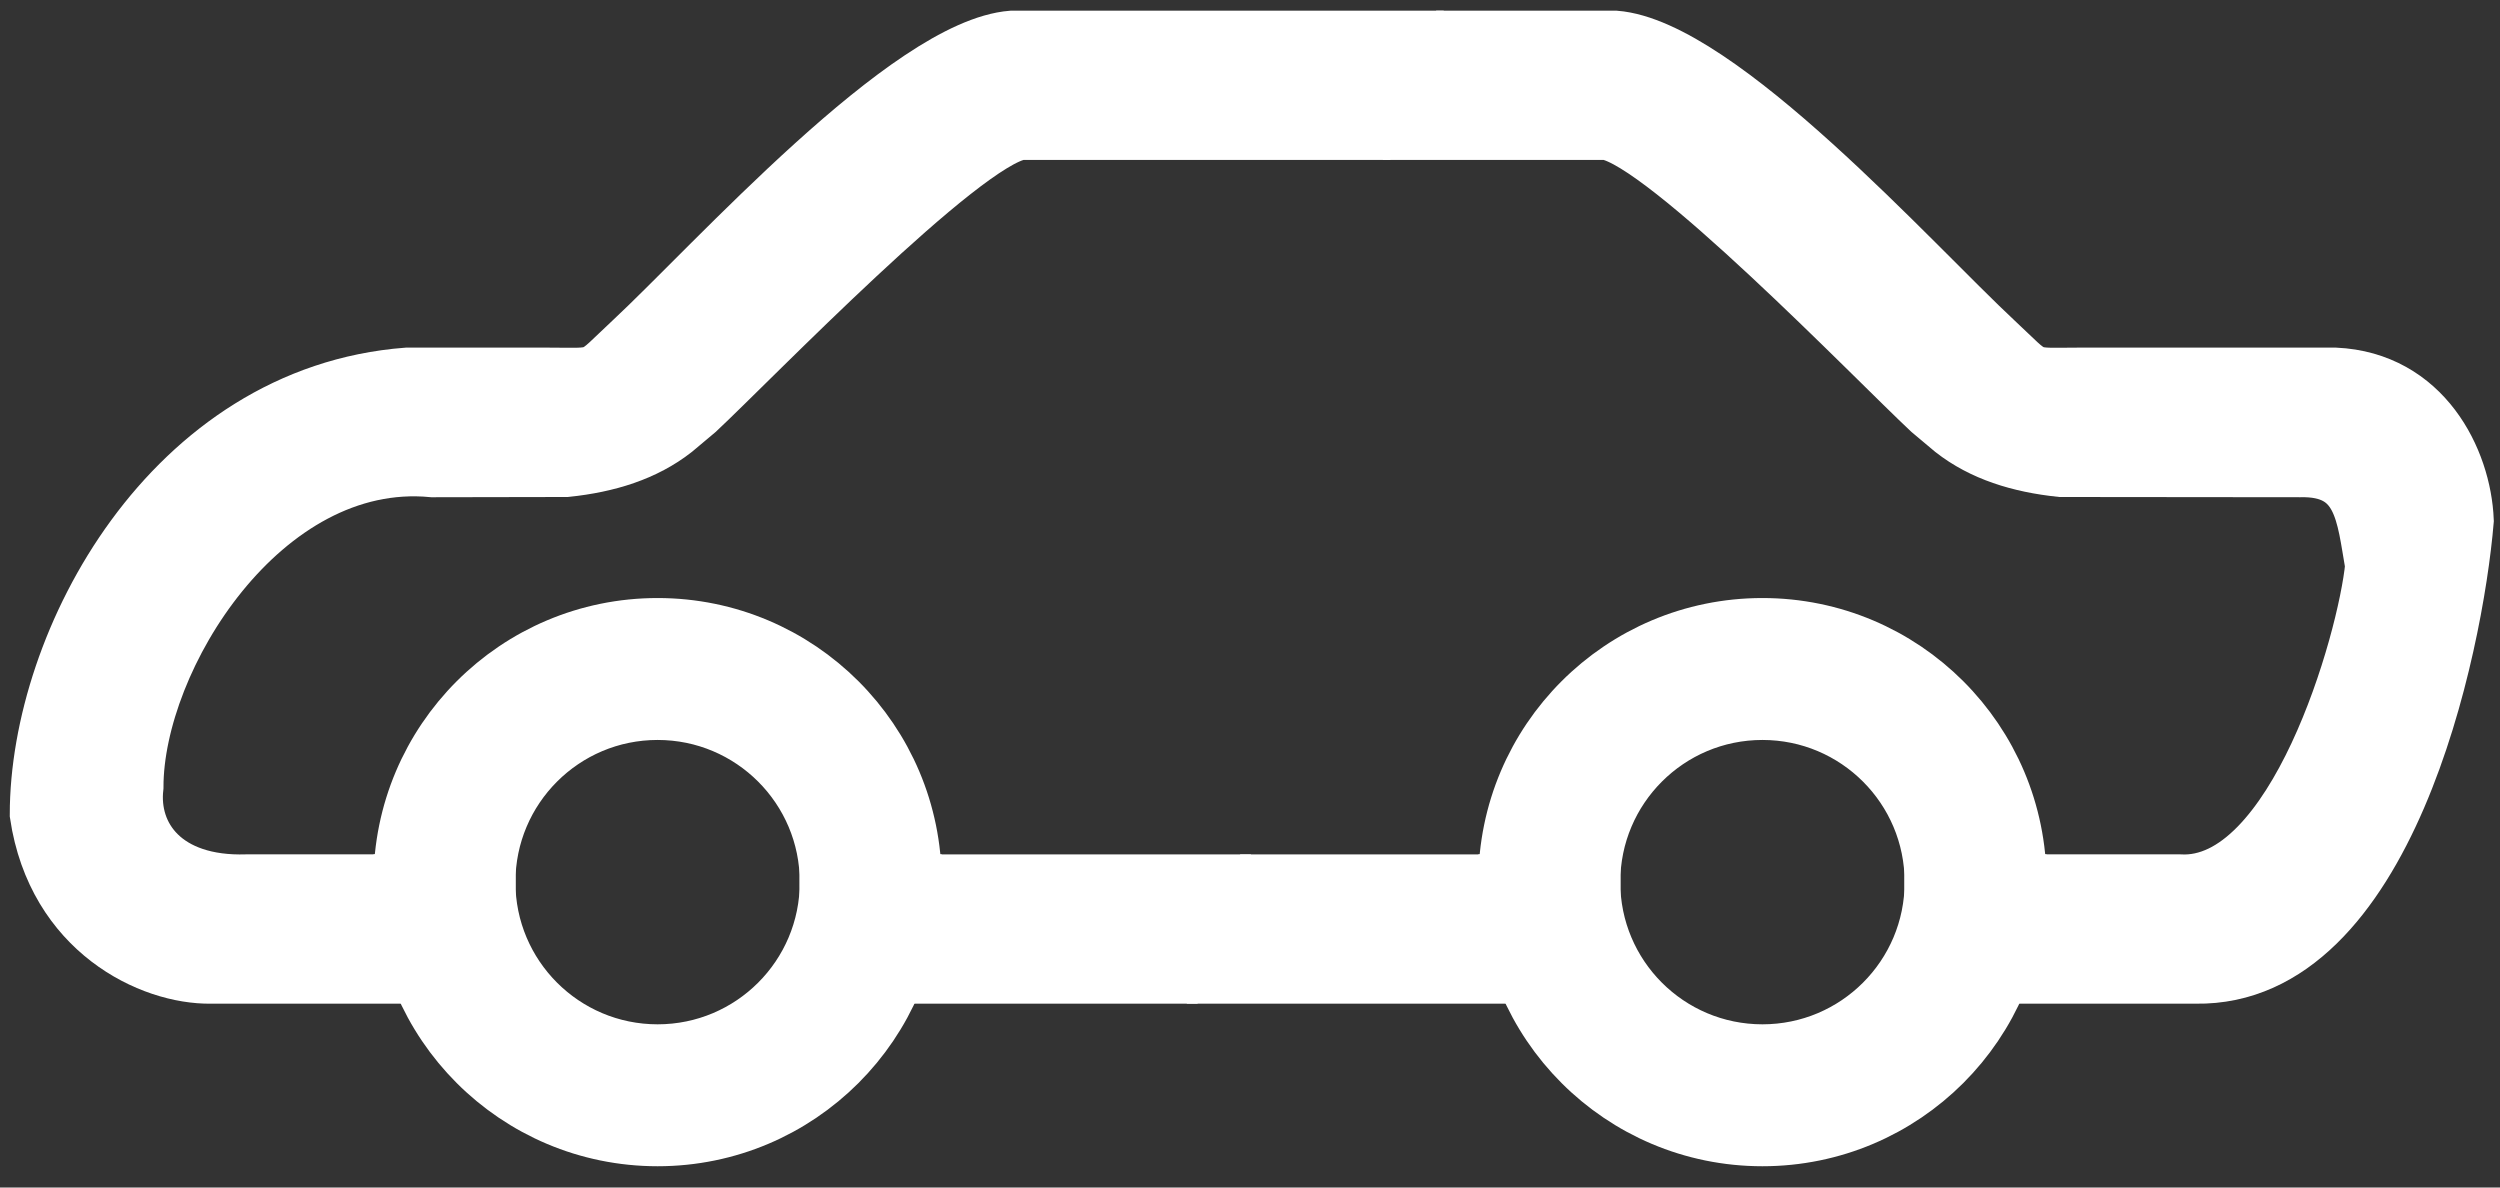
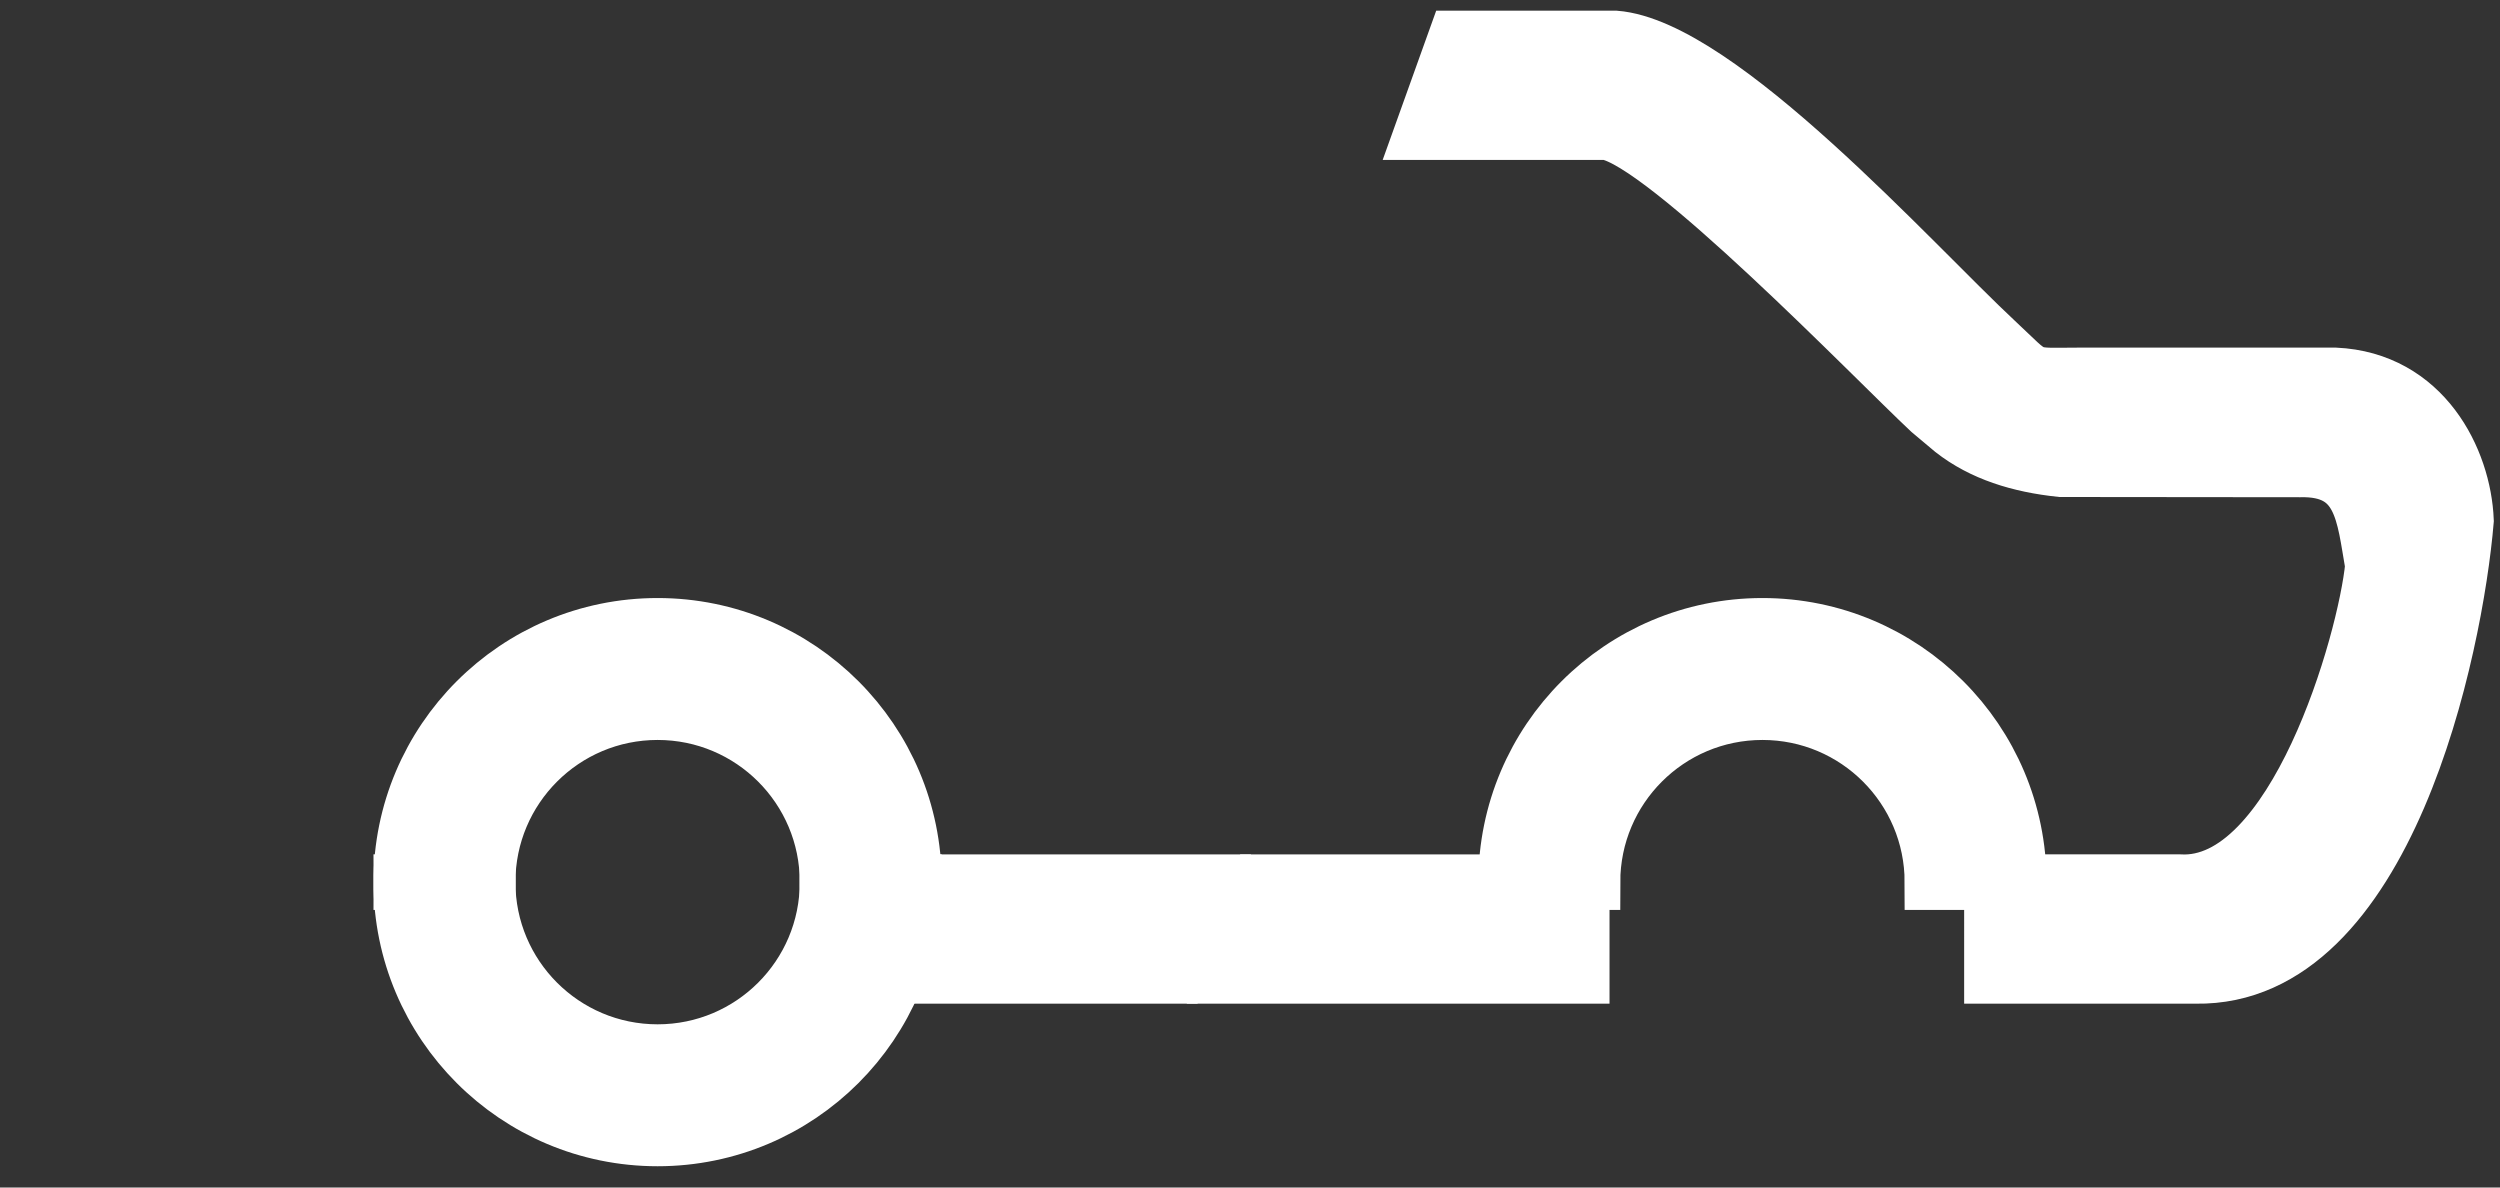
<svg xmlns="http://www.w3.org/2000/svg" version="1.1" id="Слой_1" x="0px" y="0px" width="360px" height="171px" viewBox="0 0 360 171" enable-background="new 0 0 360 171" xml:space="preserve" fill="#fff">
  <rect x="0" y="0" width="360" height="171" fill="#333333" stroke="none" />
  <g>
    <polygon fill-rule="evenodd" clip-rule="evenodd" stroke="#fff" stroke-width="8" stroke-miterlimit="10" points="   174.465,127.029 122.491,127.029 122.491,140.531 169.624,140.531  " />
    <polygon fill-rule="evenodd" clip-rule="evenodd" stroke="#fff" stroke-width="8" stroke-miterlimit="10" points="   227.771,127.029 181.41,127.029 176.569,140.531 227.771,140.531  " />
-     <path fill-rule="evenodd" clip-rule="evenodd" stroke="#fff" stroke-width="8" stroke-miterlimit="10" d="M61.175,127.027   H35.531c-11.796,0.377-16.816-6.57-15.991-13.697c0-18.537,18.353-48.069,42.756-45.728l19.254-0.035   c5.982-0.627,11.313-2.273,15.57-5.608l3.28-2.753c7.866-7.354,38.237-38.875,46.543-40.172h50.439l4.84-13.502h-56.481   c-15.009,1.198-42.899,32.452-54.821,43.561c-6.074,5.658-4.141,4.961-12.418,4.961c-8.884,0-11.635,0-19.872,0   C24.572,56.665,5.41,92.264,5.407,117.277c2.51,16.875,16.332,23.385,24.982,23.254h30.786V127.027z" />
    <path fill-rule="evenodd" clip-rule="evenodd" stroke="#fff" stroke-width="8" stroke-miterlimit="10" d="M286.836,127.027   h27.008c16.617,0.975,26.795-34.662,27.857-45.572c-1.281-7.302-1.512-14.081-10.527-13.853l-34.418-0.035   c-5.982-0.627-11.312-2.273-15.57-5.608l-3.279-2.753c-7.867-7.354-38.238-38.875-46.545-40.172h-26.574l4.842-13.502h22.936   c15.008,1.198,42.898,32.452,54.82,43.561c6.074,5.658,4.141,4.961,12.42,4.961c8.883,0,28.193,0,36.43,0   c12.795,0.584,18.516,12.138,18.869,20.908c-1.541,18.3-11.391,65.987-38.908,65.569h-29.359V127.027z" />
-     <path fill-rule="evenodd" clip-rule="evenodd" stroke="#fff" stroke-width="8" stroke-miterlimit="10" d="M290.703,127.027   c0,20.387-16.525,36.912-36.912,36.912c-20.383,0-36.91-16.525-36.91-36.912h12.438c0,13.518,10.957,24.475,24.473,24.475   c13.518,0,24.475-10.957,24.475-24.475H290.703z" />
    <path fill-rule="evenodd" clip-rule="evenodd" stroke="#fff" stroke-width="8" stroke-miterlimit="10" d="M290.703,127.029   c0-20.387-16.525-36.912-36.912-36.912c-20.383,0-36.91,16.525-36.91,36.912h12.438c0-13.518,10.957-24.475,24.473-24.475   c13.518,0,24.475,10.957,24.475,24.475H290.703z" />
-     <path fill-rule="evenodd" clip-rule="evenodd" stroke="#fff" stroke-width="8" stroke-miterlimit="10" d="M131.605,127.027   c0,20.387-16.525,36.912-36.911,36.912c-20.385,0-36.911-16.525-36.911-36.912H70.22c0,13.518,10.958,24.475,24.474,24.475   s24.474-10.957,24.474-24.475H131.605z" />
+     <path fill-rule="evenodd" clip-rule="evenodd" stroke="#fff" stroke-width="8" stroke-miterlimit="10" d="M131.605,127.027   c0,20.387-16.525,36.912-36.911,36.912c-20.385,0-36.911-16.525-36.911-36.912H70.22c0,13.518,10.958,24.475,24.474,24.475   s24.474-10.957,24.474-24.475z" />
    <path fill-rule="evenodd" clip-rule="evenodd" stroke="#fff" stroke-width="8" stroke-miterlimit="10" d="M131.605,127.029   c0-20.387-16.525-36.912-36.911-36.912c-20.385,0-36.911,16.525-36.911,36.912H70.22c0-13.518,10.958-24.475,24.474-24.475   s24.474,10.957,24.474,24.475H131.605z" />
  </g>
</svg>